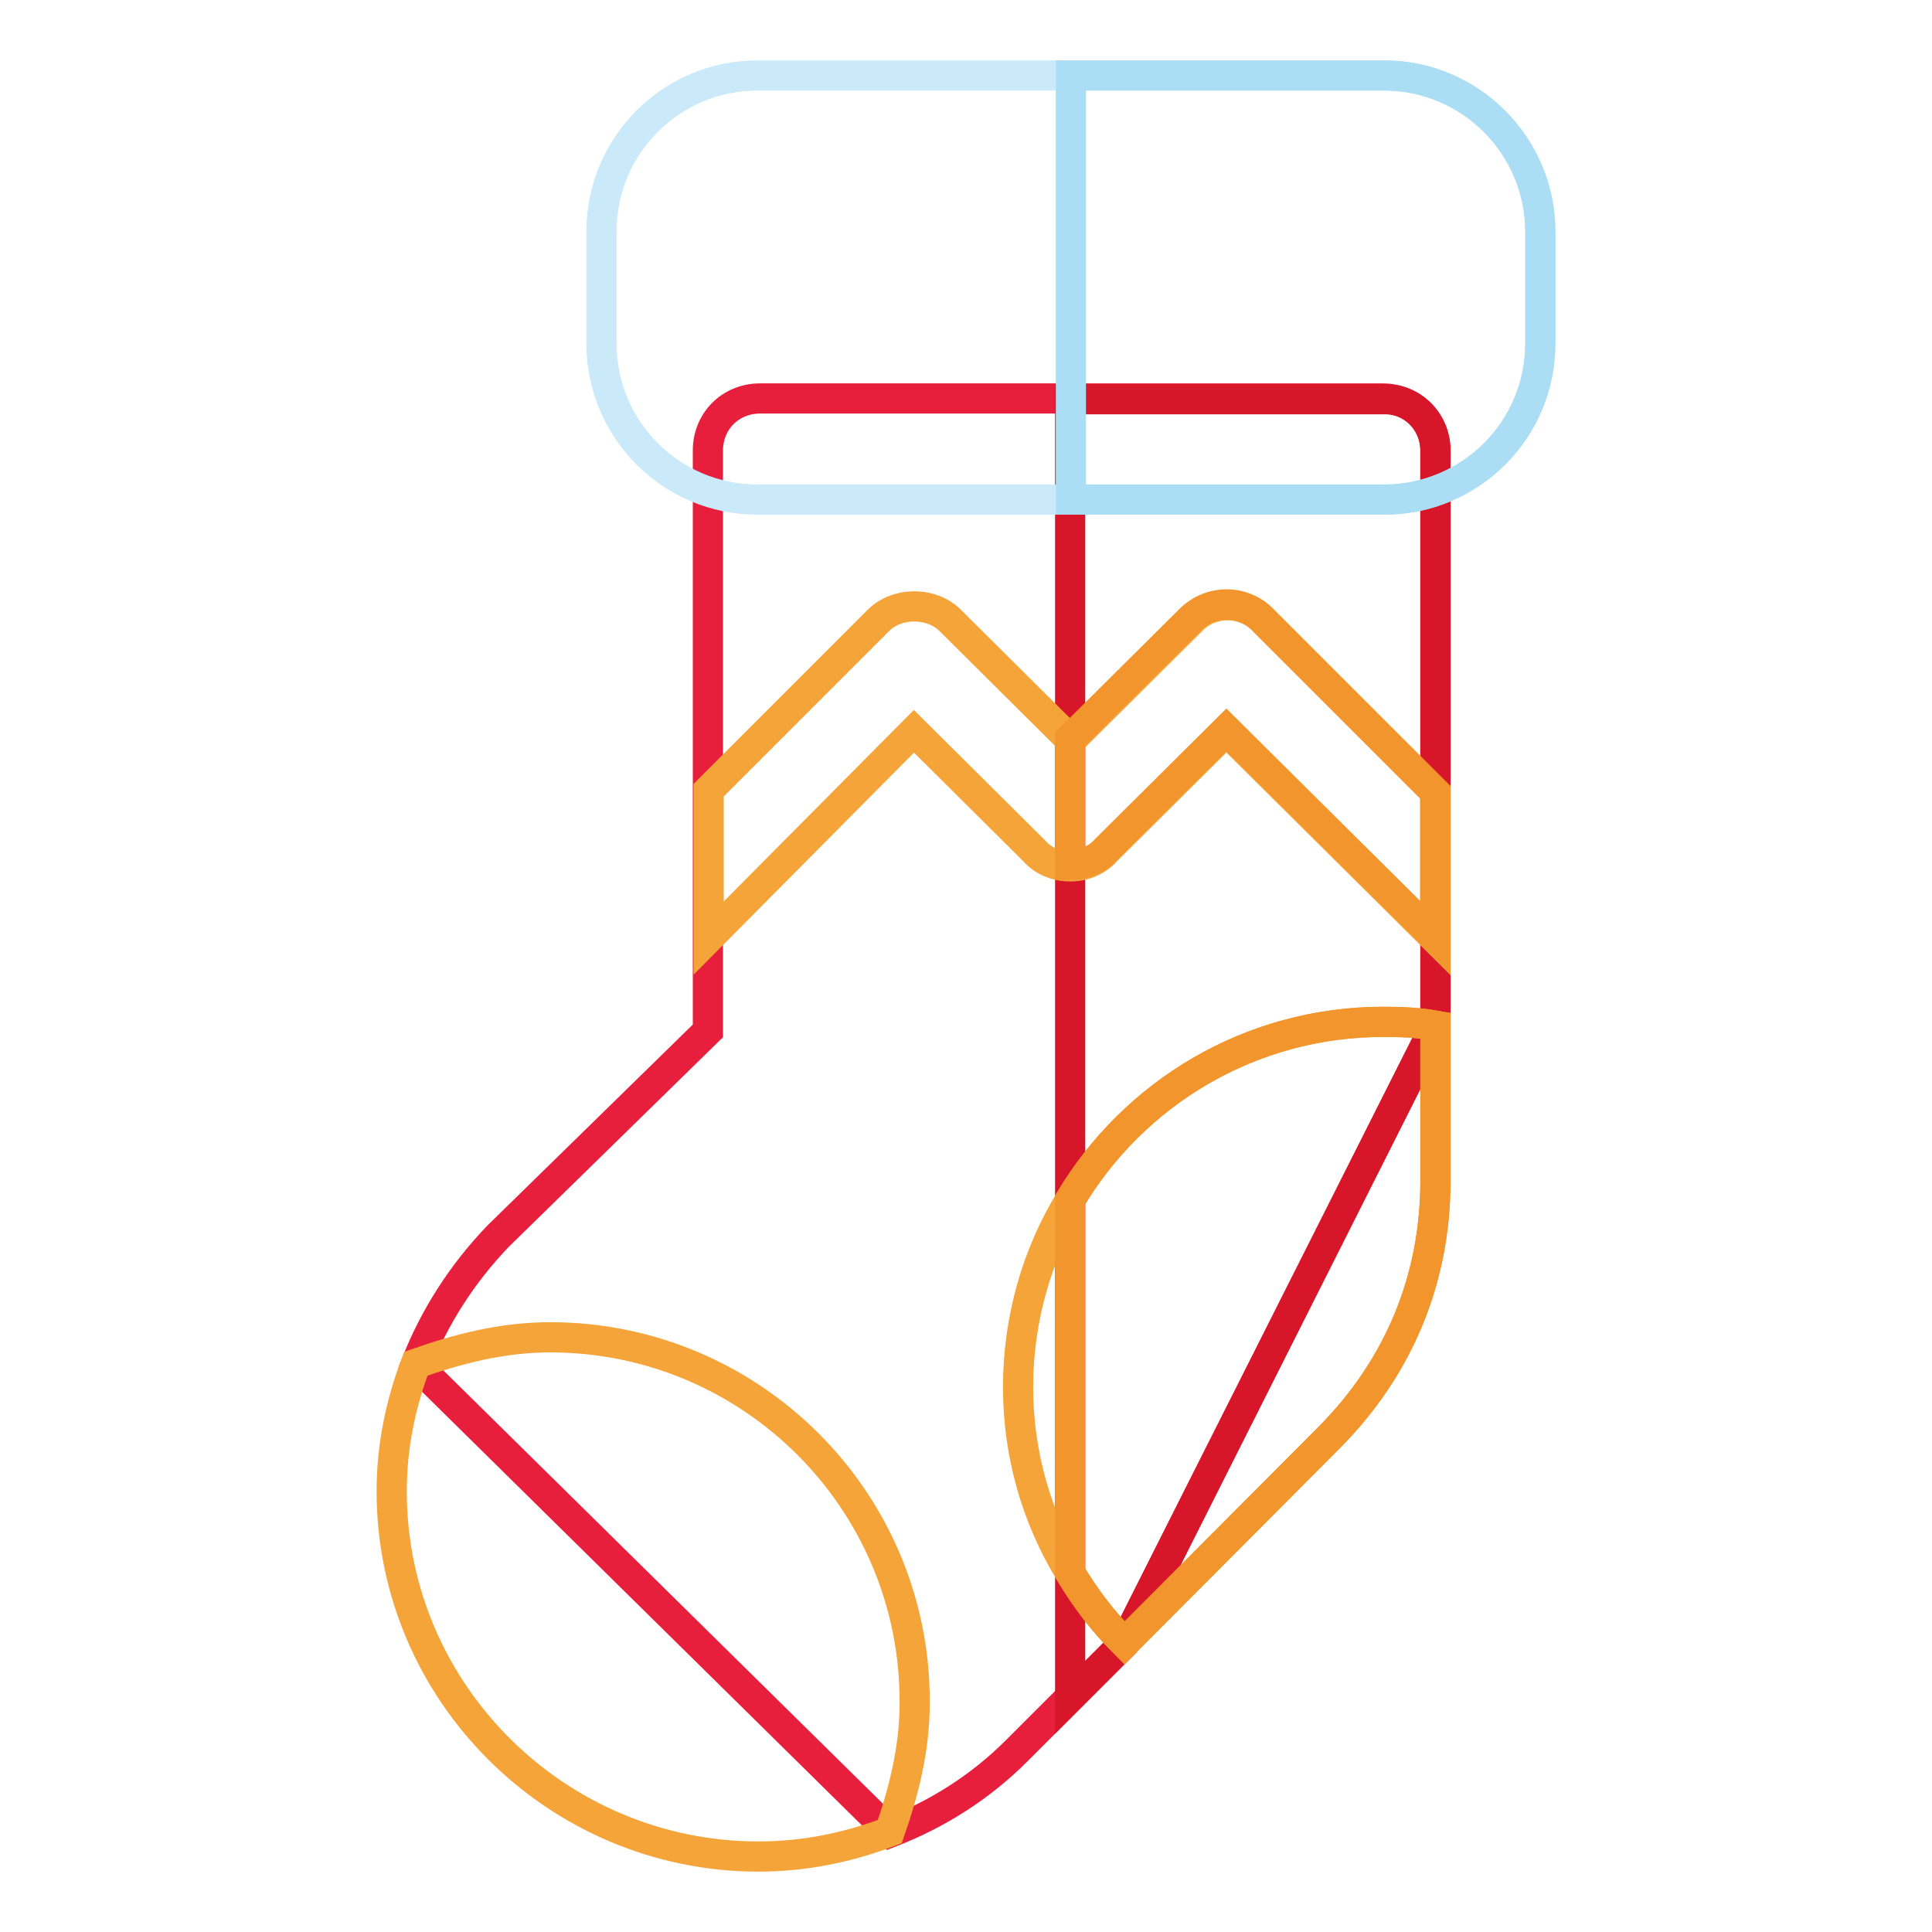
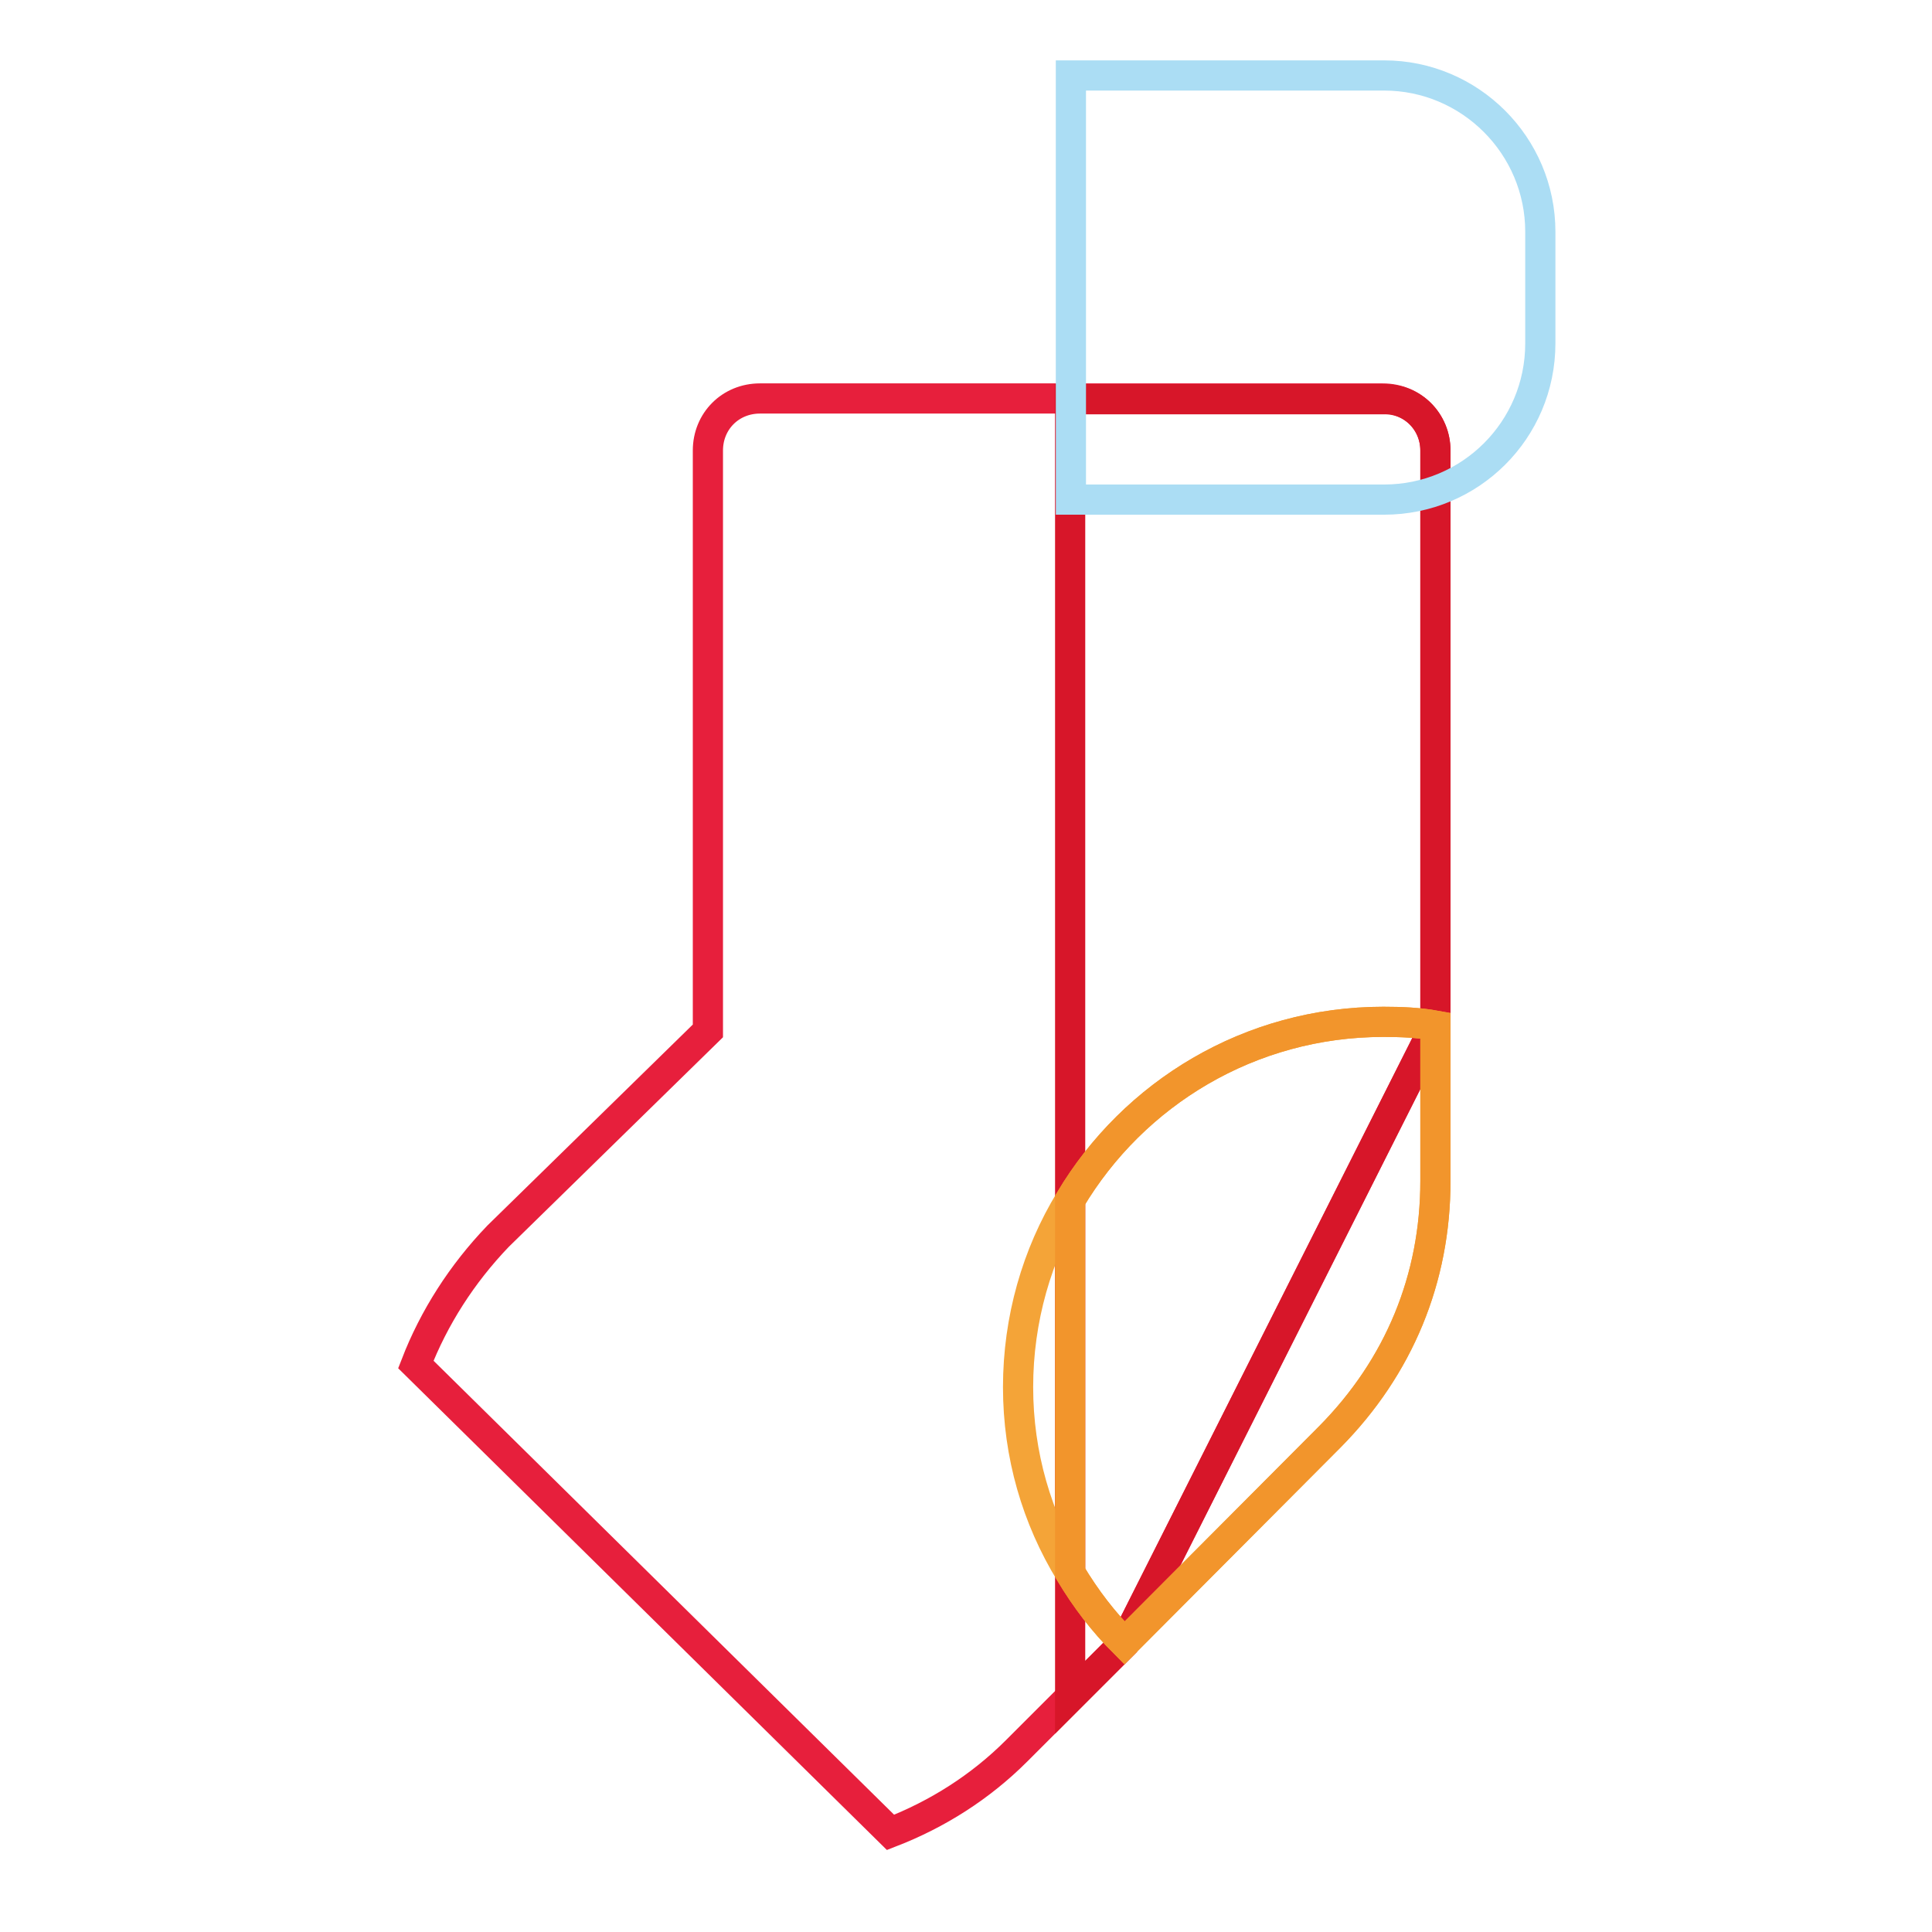
<svg xmlns="http://www.w3.org/2000/svg" version="1.1" x="0px" y="0px" viewBox="0 0 256 256" enable-background="new 0 0 256 256" xml:space="preserve">
  <g>
    <path stroke-width="4" fill-opacity="0" stroke="#e71f3c" d="M190.2,59.7v76.2L149,217.7l-7.2,7.2l-7.1,7.1c-4.8,4.8-10.5,8.4-16.7,10.8l-62.9-62 c2.4-6.2,6.1-12,10.9-17l27.8-27.2V59.7c0-3.9,3-6.9,6.9-6.9h82.5C187.2,52.8,190.2,55.9,190.2,59.7z" />
-     <path stroke-width="4" fill-opacity="0" stroke="#f4a438" d="M72.9,177.2c-6.5,0-12.4,1.6-17.8,3.5c-2,5.3-3.2,10.9-3.2,16.9c0,26.7,21.9,48.4,48.6,48.4 c6.1,0,11.9-1.2,17.4-3.3c1.8-5.2,3.3-10.8,3.3-17.1C121.3,198.9,99.6,177.2,72.9,177.2z" />
    <path stroke-width="4" fill-opacity="0" stroke="#d71629" d="M190.2,59.7v76.2L149,217.7l-7.2,7.2v-172h41.5C187.2,52.8,190.2,55.9,190.2,59.7z" />
    <path stroke-width="4" fill-opacity="0" stroke="#f4a438" d="M190.2,135.9v20.6c0,12.9-4.8,24.6-14,33.9L149,217.7c-2.8-2.8-5.1-5.8-7.2-9.3c-4.4-7.2-6.9-15.6-6.9-24.6 s2.5-17.6,6.9-24.8c8.4-14.1,23.8-23.6,41.5-23.6C185.7,135.4,188,135.5,190.2,135.9z" />
    <path stroke-width="4" fill-opacity="0" stroke="#f2952c" d="M190.2,135.9v20.6c0,12.9-4.8,24.6-14,33.9L149,217.7c-2.8-2.8-5.1-5.8-7.2-9.3V159 c8.4-14.1,23.8-23.6,41.5-23.6C185.7,135.4,188,135.5,190.2,135.9z" />
-     <path stroke-width="4" fill-opacity="0" stroke="#f4a438" d="M190.2,105v19.4l-27.7-27.5l-15.9,15.8c-1.2,1.4-3,2.1-4.8,2.1s-3.6-0.7-4.8-2.1l-15.9-15.8l-27.2,27.4 v-19.6l22.4-22.4c2.5-2.6,7.2-2.6,9.7,0l15.9,15.8l15.9-15.8c2.6-2.8,7.1-2.8,9.7,0L190.2,105z" />
-     <path stroke-width="4" fill-opacity="0" stroke="#f2952c" d="M157.7,82.1l-15.9,15.8v16.7c1.8,0,3.6-0.7,4.8-2.1l15.9-15.8l27.7,27.5V105l-22.8-22.8 C164.8,79.4,160.4,79.4,157.7,82.1z" />
-     <path stroke-width="4" fill-opacity="0" stroke="#cae9f9" d="M204.1,30.7v14.8c0,11.5-9.3,20.7-20.7,20.7h-83c-11.5,0-20.7-9.3-20.7-20.7V30.7 c0-11.5,9.3-20.7,20.7-20.7h83C194.8,10,204.1,19.3,204.1,30.7z" />
    <path stroke-width="4" fill-opacity="0" stroke="#abddf4" d="M204.1,30.7v14.8c0,11.5-9.3,20.7-20.7,20.7h-41.5V10h41.5C194.8,10,204.1,19.3,204.1,30.7z" />
  </g>
</svg>